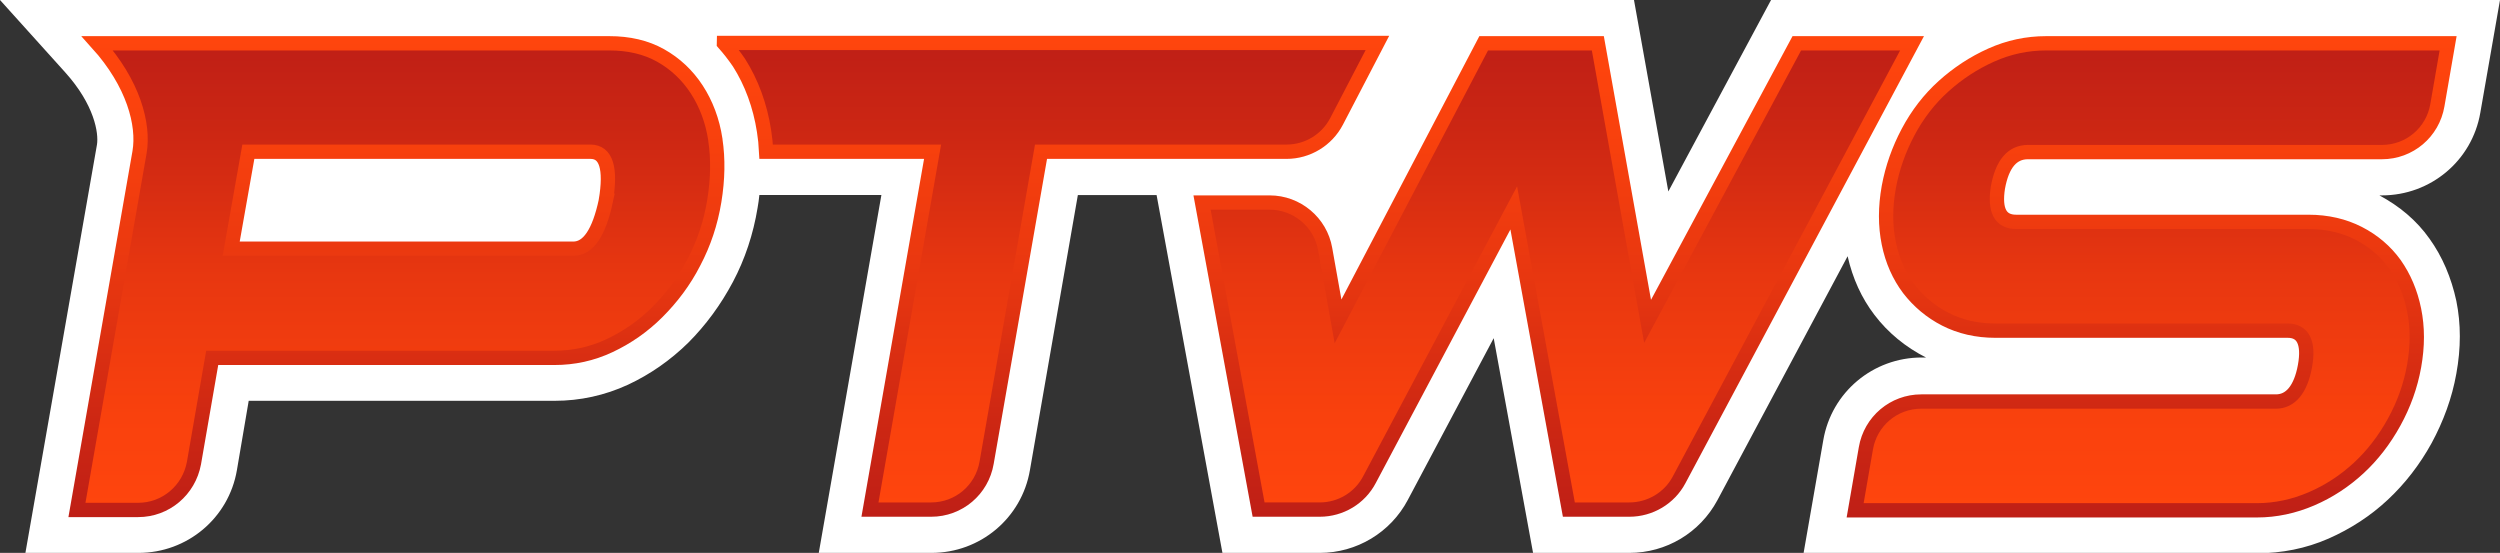
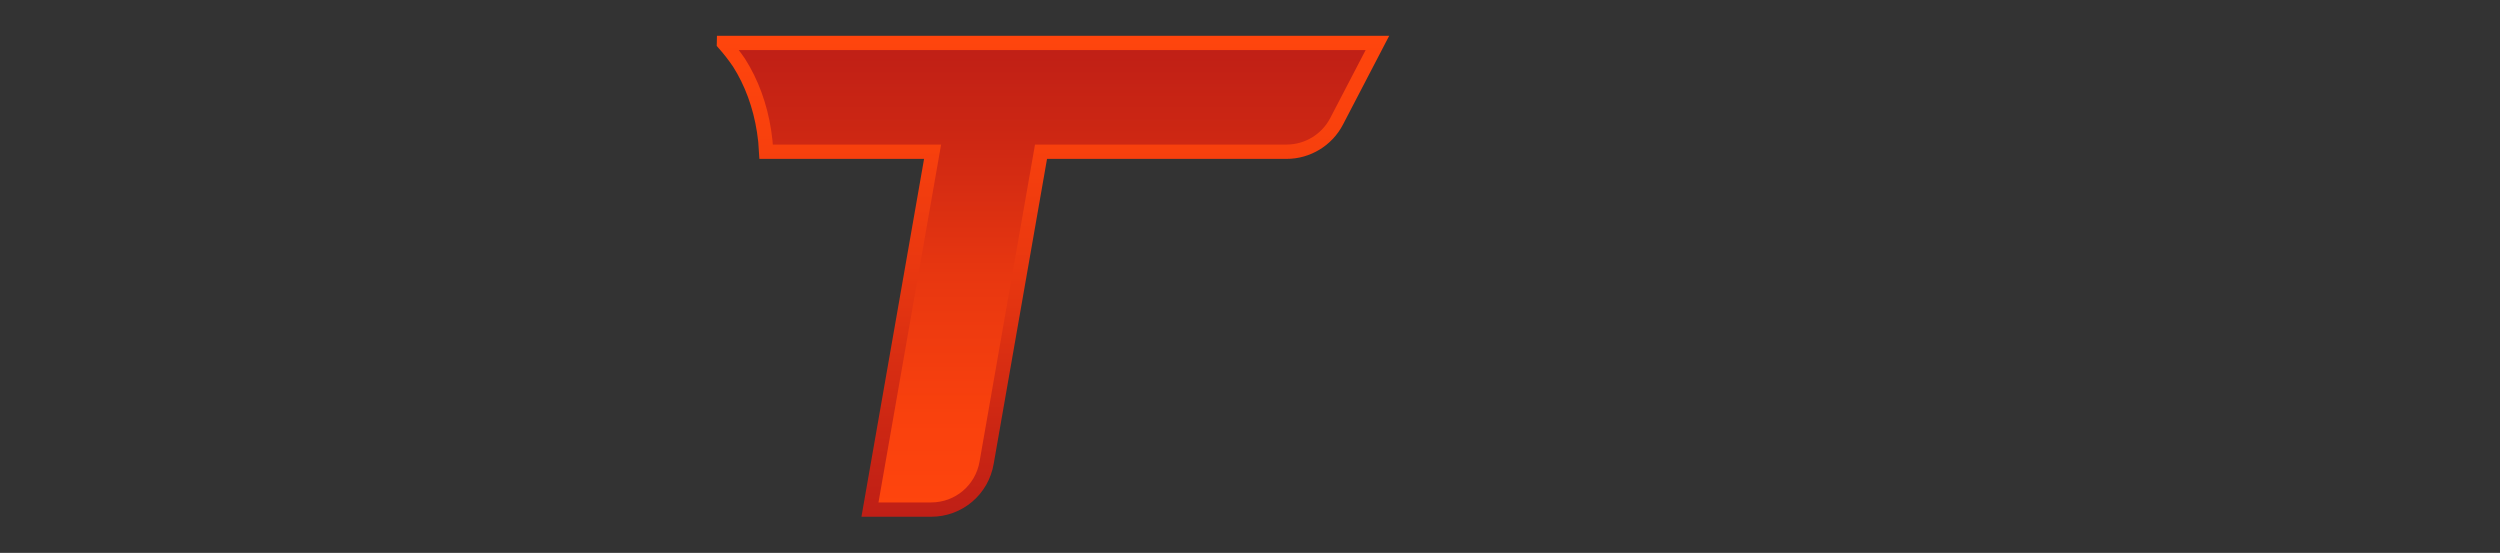
<svg xmlns="http://www.w3.org/2000/svg" xmlns:xlink="http://www.w3.org/1999/xlink" id="WS_Logos" data-name="WS Logos" version="1.1" viewBox="0 0 698.6 154.5">
  <rect x="0" y="0" width="698.6" height="154.5" fill="#333333" stroke="none" />
  <defs>
    <style>
      .cls-1 {
        fill: url(#Rot_Verlauf_3-2);
        stroke: url(#Unbenannter_Verlauf_28-2);
      }

      .cls-1, .cls-2, .cls-3, .cls-4 {
        stroke-miterlimit: 10;
        stroke-width: 4px;
      }

      .cls-2 {
        fill: url(#Rot_Verlauf_3-3);
        stroke: url(#Unbenannter_Verlauf_28-3);
      }

      .cls-3 {
        fill: url(#Rot_Verlauf_3);
        stroke: url(#Unbenannter_Verlauf_28);
      }

      .cls-5 {
        fill: #fff;
        stroke-width: 0px;
      }

      .cls-4 {
        fill: url(#Rot_Verlauf_3-4);
        stroke: url(#Unbenannter_Verlauf_28-4);
      }
    </style>
    <linearGradient id="Rot_Verlauf_3" data-name="Rot Verlauf 3" x1="435" y1="142.4" x2="435" y2="12.1" gradientUnits="userSpaceOnUse">
      <stop offset="0" stop-color="#ff450d" />
      <stop offset=".2" stop-color="#f9410d" />
      <stop offset=".5" stop-color="#e83710" />
      <stop offset=".8" stop-color="#cd2713" />
      <stop offset="1" stop-color="#bf1f16" />
    </linearGradient>
    <linearGradient id="Unbenannter_Verlauf_28" data-name="Unbenannter Verlauf 28" x1="435.5" y1="144.4" x2="435.5" y2="10.1" gradientUnits="userSpaceOnUse">
      <stop offset="0" stop-color="#bf1f16" />
      <stop offset=".2" stop-color="#cd2713" />
      <stop offset=".5" stop-color="#e83710" />
      <stop offset=".8" stop-color="#f9410d" />
      <stop offset="1" stop-color="#ff450d" />
    </linearGradient>
    <linearGradient id="Rot_Verlauf_3-2" data-name="Rot Verlauf 3" x1="601.3" x2="601.3" xlink:href="#Rot_Verlauf_3" />
    <linearGradient id="Unbenannter_Verlauf_28-2" data-name="Unbenannter Verlauf 28" x1="601.3" x2="601.3" xlink:href="#Unbenannter_Verlauf_28" />
    <linearGradient id="Rot_Verlauf_3-3" data-name="Rot Verlauf 3" x1="293.6" x2="293.6" xlink:href="#Rot_Verlauf_3" />
    <linearGradient id="Unbenannter_Verlauf_28-3" data-name="Unbenannter Verlauf 28" x1="293" x2="293" xlink:href="#Unbenannter_Verlauf_28" />
    <linearGradient id="Rot_Verlauf_3-4" data-name="Rot Verlauf 3" x1="111" y1="142.4" x2="111" y2="12.1" xlink:href="#Rot_Verlauf_3" />
    <linearGradient id="Unbenannter_Verlauf_28-4" data-name="Unbenannter Verlauf 28" x1="110.8" y1="144.4" x2="110.8" y2="10.1" xlink:href="#Unbenannter_Verlauf_28" />
  </defs>
-   <path class="cls-5" d="M504,154.5l5.5-31.5c2.3-13.4,13.9-23.1,27.5-23.1h1.2s0,0,0,0c-5.7-2.9-10.6-6.9-14.4-11.9-3.6-4.7-6.1-10.2-7.5-16.4l-36.4,68.2c-4.9,9.1-14.3,14.7-24.6,14.7h-26.9l-11-60-24,45.2c-4.8,9.1-14.3,14.8-24.6,14.8h-27.2l-18.4-100h-22l-13.4,76.9c-2.3,13.4-13.9,23.1-27.5,23.1h-31.5l17.5-100h-34.1c-.1,1.2-.3,2.4-.5,3.6-1.2,7.3-3.5,14.3-6.9,20.7-3.4,6.4-7.6,12.1-12.5,17-5,4.9-10.6,8.8-16.8,11.7-6.5,3-13.4,4.5-20.5,4.5h-85.5l-3.3,19.4c-2.3,13.4-13.9,23.1-27.5,23.1H7.1L27.1,40.4c.5-3.2-.7-11.1-8.9-20.2L0,0h456.6l9.6,53.5L494.9,0h203.7l-5.5,31.5c-2.3,13.4-13.9,23.1-27.5,23.1h-.7c5.6,3,10.4,7,14,12.1,3.6,5,6.1,10.9,7.5,17.4,1.3,6.4,1.3,13.2,0,20.3-1.2,6.8-3.6,13.3-6.9,19.4-3.3,6-7.4,11.3-12.2,15.8-4.9,4.6-10.5,8.2-16.6,10.9-6.4,2.8-13.1,4.1-20,4.1h-126.7ZM570,55.7" />
-   <path class="cls-3" d="M502.1,12.1l-41.7,77.7-13.9-77.7h-31.9l-40.7,77.7-3.6-20.2c-1.3-7.5-7.9-13-15.5-13h-18.9l15.8,85.8h17.1c5.8,0,11.2-3.2,13.9-8.4l40.3-75.9,15.4,84.3h16.9c5.8,0,11.2-3.2,13.9-8.3l65.1-122h-32.1Z" />
-   <path class="cls-1" d="M566.5,42.5h99.1c7.7,0,14.2-5.5,15.5-13.1l3-17.3h-112.3c-5.4,0-10.5,1.1-15.4,3.3-4.9,2.2-9.3,5.1-13.3,8.7-4,3.6-7.3,7.9-9.9,12.8-2.6,4.9-4.4,10-5.4,15.4-1,5.6-1,10.8,0,15.7,1,4.9,2.9,9.1,5.6,12.7,2.7,3.5,6.1,6.4,10.2,8.5,4.1,2.1,8.8,3.2,14,3.2h81.7c4.2,0,6,3.3,4.8,9.9-1.2,6.6-4.1,9.9-8.1,9.9h-99.1c-7.7,0-14.2,5.5-15.5,13.1l-3,17.3h112.3c5.2,0,10.3-1.1,15.2-3.2,4.9-2.1,9.3-5,13.2-8.6,3.9-3.6,7.2-7.9,9.9-12.8,2.7-4.9,4.6-10.1,5.6-15.7,1-5.6,1-10.8,0-15.7-1-4.9-2.8-9.1-5.4-12.8-2.6-3.6-6-6.5-10.1-8.6-4.1-2.1-8.8-3.2-14-3.2h-81.7c-4.4,0-6.1-3.2-5.1-9.6,1.2-6.6,4-9.9,8.4-9.9Z" />
  <path class="cls-2" d="M202.3,12.1c1.5,1.7,2.9,3.5,4.2,5.4,3.5,5.5,5.9,12,7,19.1.3,1.9.5,3.8.6,5.8h46.5l-17.5,100h17.1c7.7,0,14.2-5.5,15.5-13.1l15.2-86.9h68.6c5.9,0,11.3-3.3,14-8.5l11.4-21.9h-182.6Z" />
-   <path class="cls-4" d="M199.9,39c-.8-5.3-2.6-10-5.2-14-2.6-4-6-7.2-10.1-9.5-4.1-2.3-8.9-3.4-14.3-3.4H27.2c10.1,11.2,13.1,22.7,11.8,30.4l-17.5,100h17.1c7.7,0,14.2-5.5,15.6-13.1l5.1-29.4h95.6c5.4,0,10.5-1.1,15.4-3.4,4.9-2.3,9.4-5.4,13.4-9.4,4-4,7.5-8.6,10.2-13.9,2.8-5.3,4.7-11,5.7-17.1,1-6.1,1.1-11.8.3-17.1ZM169.3,56.1c-1.9,8.9-4.9,13.4-9.1,13.4h-95.6l4.8-27.1h95.6c4.4,0,5.8,4.6,4.3,13.7Z" />
</svg>